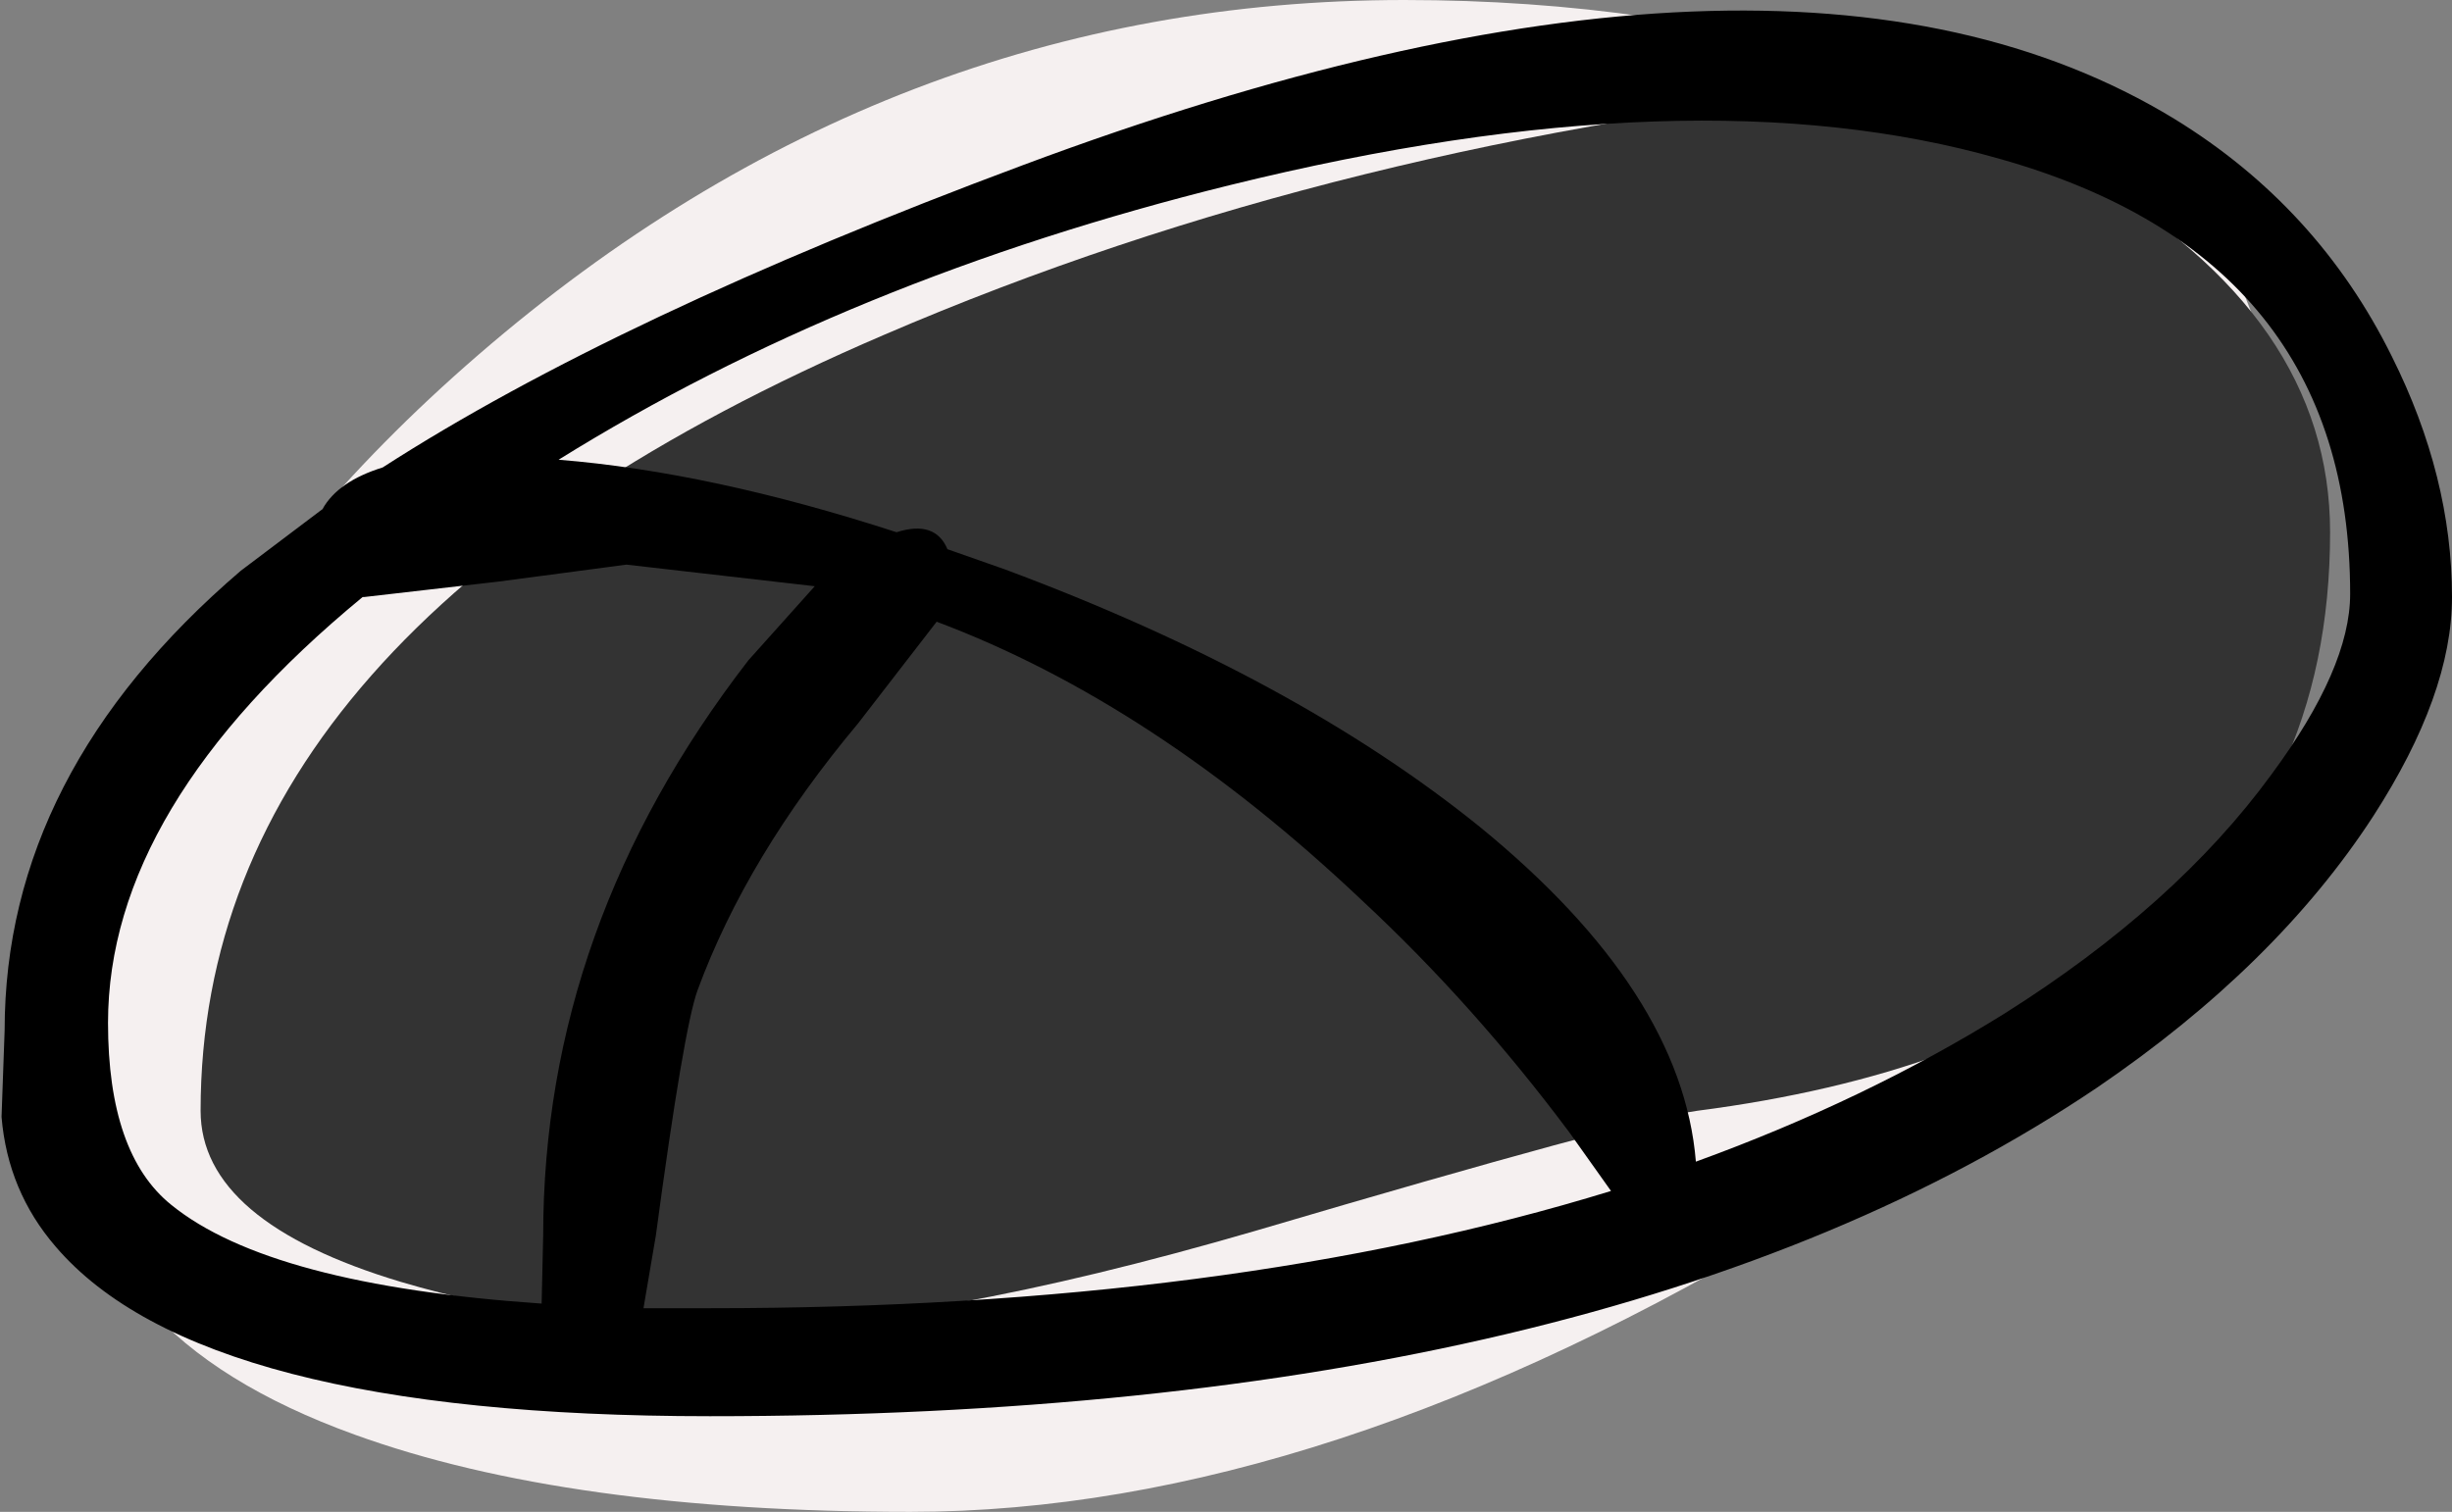
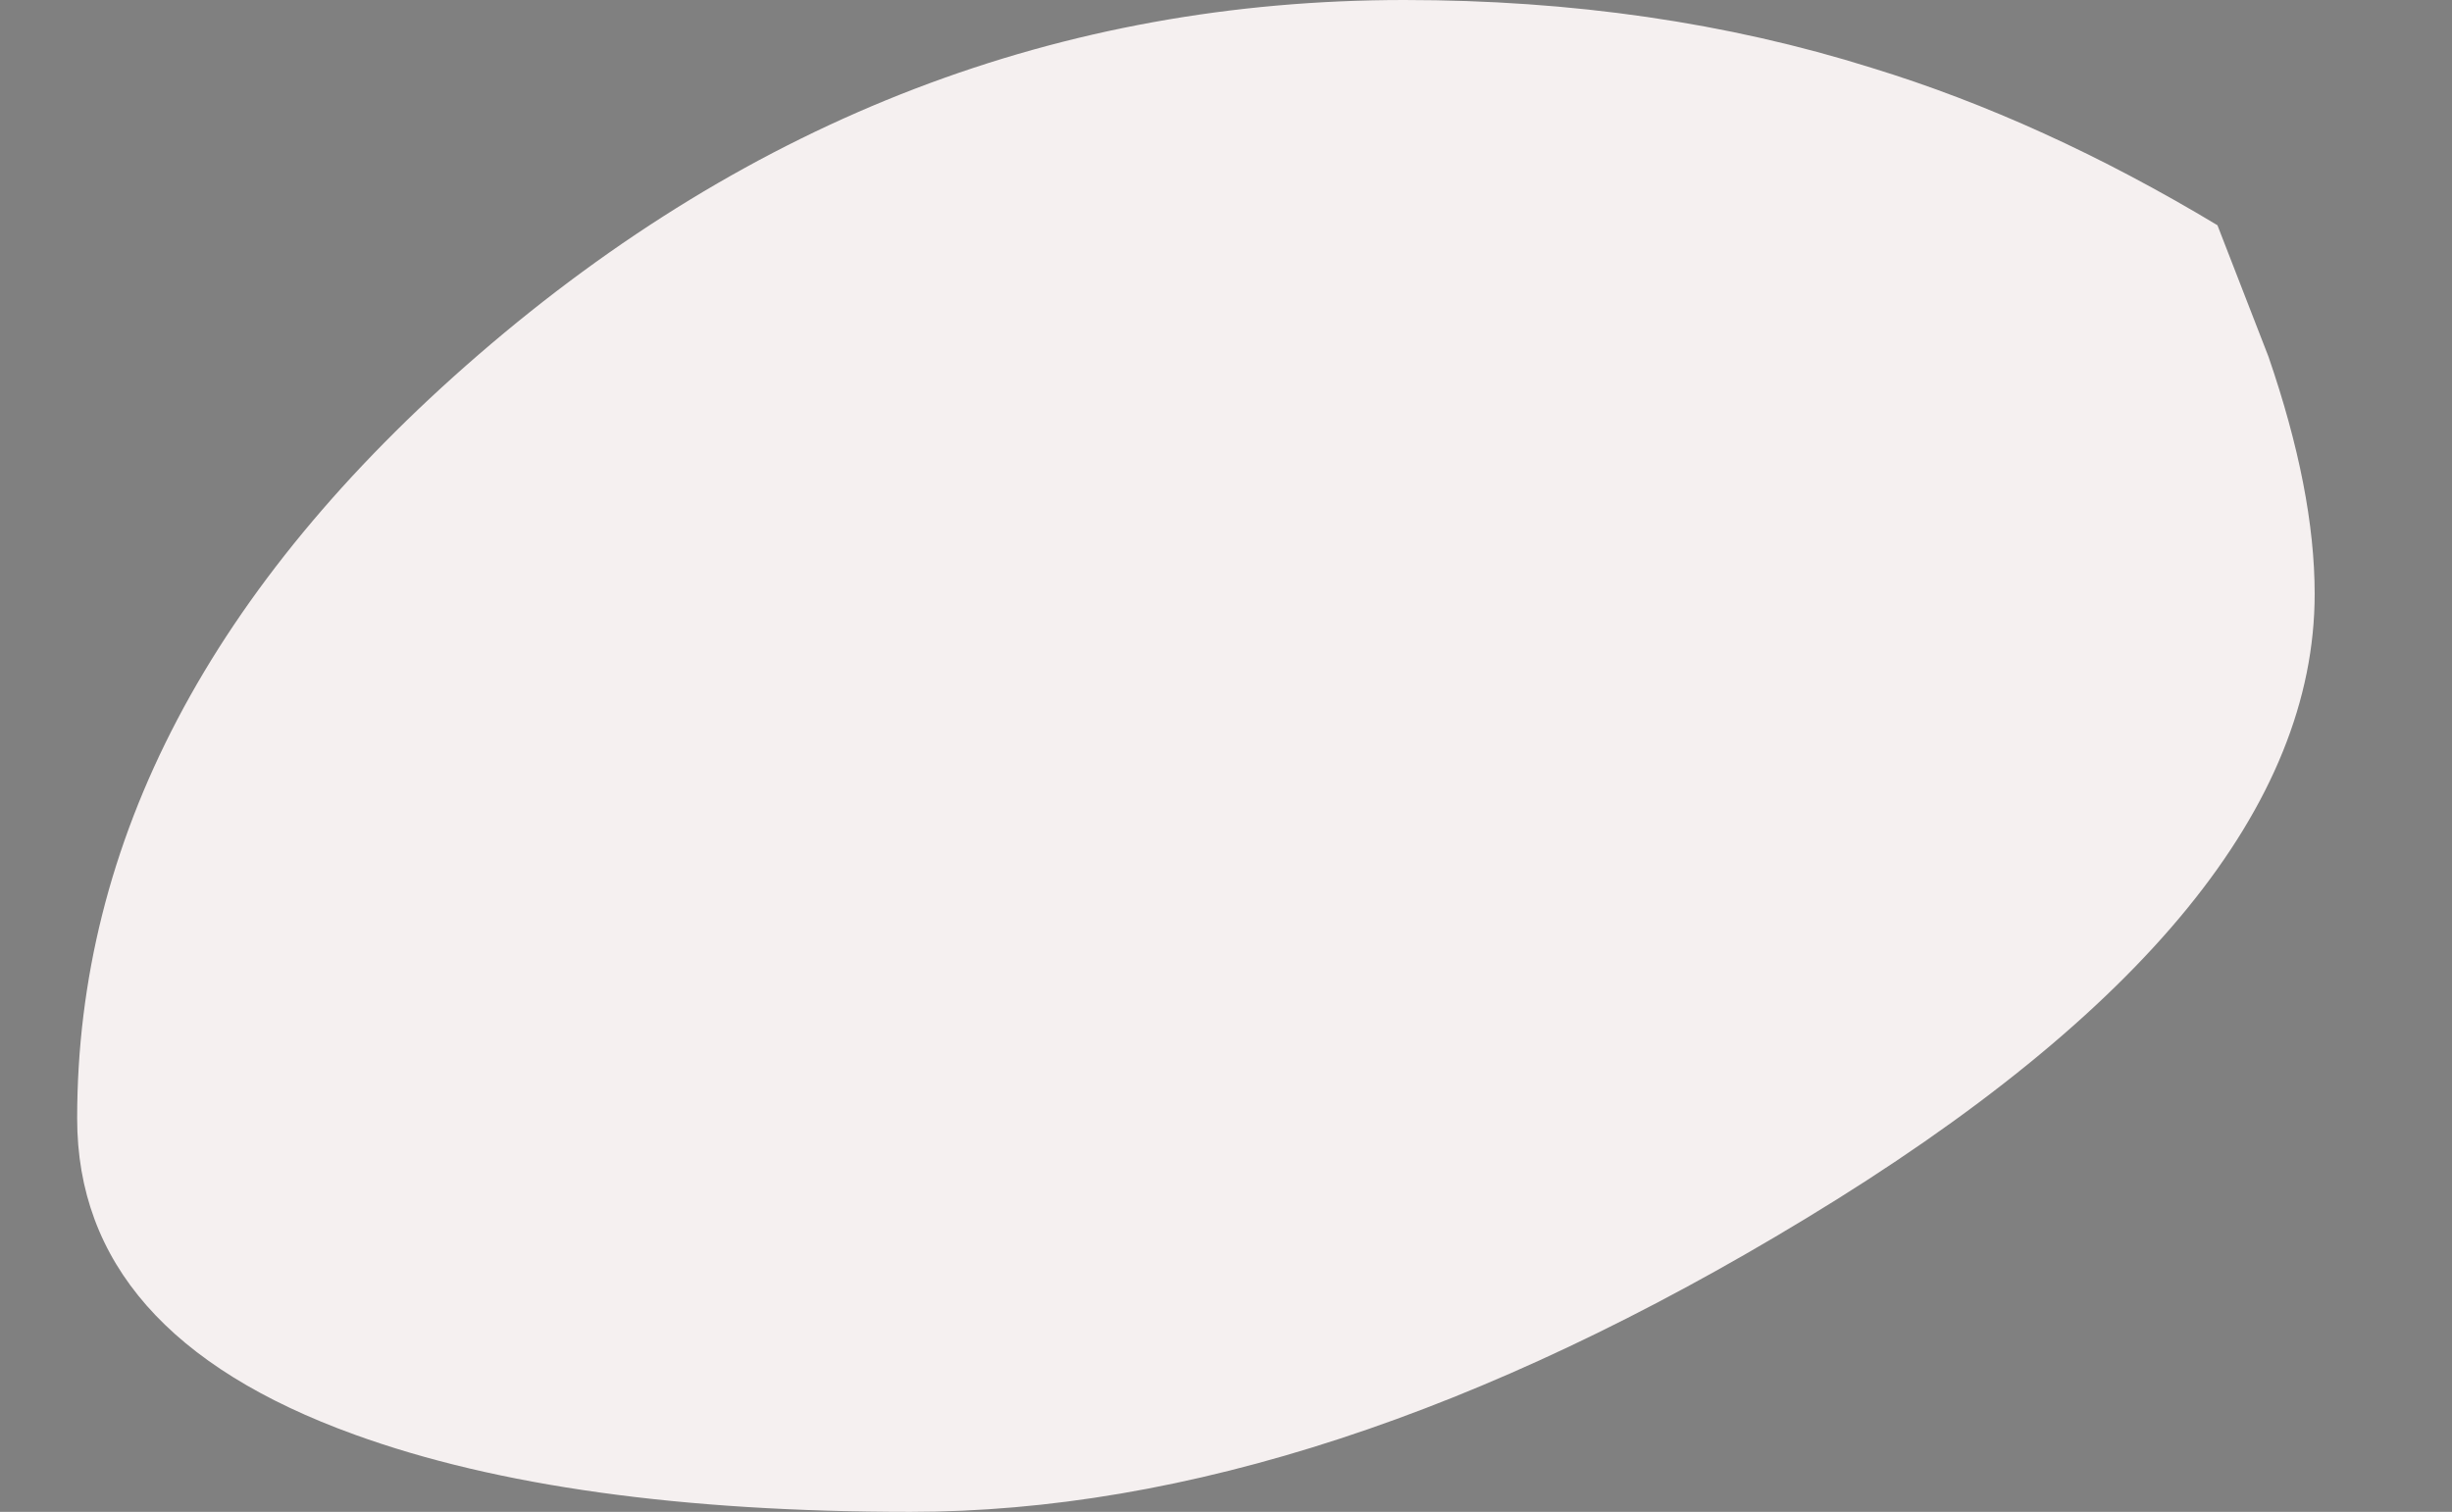
<svg xmlns="http://www.w3.org/2000/svg" height="49.0px" width="79.45px">
  <rect width="100%" height="100%" fill="#808080" stroke="none" />
  <g transform="matrix(1.0, 0.0, 0.0, 1.0, 39.75, 24.5)">
    <path d="M-37.25 11.75 Q-37.25 -1.75 -24.25 -13.0 -10.95 -24.5 5.75 -24.5 13.9 -24.5 20.9 -22.3 26.45 -20.6 32.1 -17.2 L33.75 -12.95 Q35.25 -8.6 35.25 -5.25 35.25 5.0 18.75 15.0 3.1 24.5 -10.25 24.5 -21.35 24.5 -28.25 22.0 -37.25 18.75 -37.25 11.75" fill="#f5f0f0" fill-rule="evenodd" stroke="none" />
-     <path d="M-26.75 17.05 Q-33.25 15.1 -33.25 11.5 -33.25 -4.15 -11.1 -13.65 3.65 -20.0 21.65 -21.75 L27.75 -18.85 Q35.75 -14.25 35.75 -7.25 35.75 1.45 29.35 6.35 24.15 10.35 15.25 11.5 13.1 11.8 0.9 15.4 -9.75 18.5 -16.25 18.5 -21.85 18.5 -26.75 17.05" fill="#333333" fill-rule="evenodd" stroke="none" />
-     <path d="M0.1 -18.5 Q-12.25 -15.45 -21.65 -9.6 -16.7 -9.2 -10.7 -7.25 -9.45 -7.65 -9.05 -6.7 L-7.2 -6.05 Q2.2 -2.55 8.2 2.3 14.75 7.65 15.2 13.15 20.7 11.15 25.2 8.35 30.75 4.85 33.85 0.6 36.4 -2.85 36.4 -5.25 36.4 -16.15 25.05 -19.35 15.1 -22.2 0.1 -18.5 M37.75 -12.95 Q39.7 -9.05 39.7 -5.15 39.7 -2.0 37.15 1.95 34.0 6.8 28.2 10.75 12.4 21.4 -16.75 21.4 -33.25 21.4 -37.95 15.9 -39.5 14.1 -39.7 11.7 L-39.6 8.9 Q-39.6 0.55 -31.95 -6.0 L-29.3 -8.0 Q-28.8 -8.9 -27.35 -9.35 -19.75 -14.25 -6.6 -19.15 18.05 -28.35 30.7 -20.65 35.35 -17.8 37.75 -12.95 M4.4 4.7 Q-2.35 -1.7 -9.4 -4.35 L-11.95 -1.05 Q-15.55 3.25 -17.15 7.6 -17.6 8.85 -18.5 15.55 L-18.9 17.9 -16.75 17.9 Q0.1 17.9 12.45 14.1 L11.1 12.2 Q8.0 8.05 4.4 4.7 M-28.0 -5.15 Q-36.25 1.65 -36.25 8.65 -36.25 12.9 -34.2 14.55 -31.0 17.15 -22.2 17.75 L-22.15 15.55 Q-22.15 5.5 -15.5 -3.1 L-13.35 -5.5 -19.45 -6.2 -23.6 -5.65 -27.95 -5.15 -28.0 -5.15" fill="#000000" fill-rule="evenodd" stroke="none" />
  </g>
</svg>